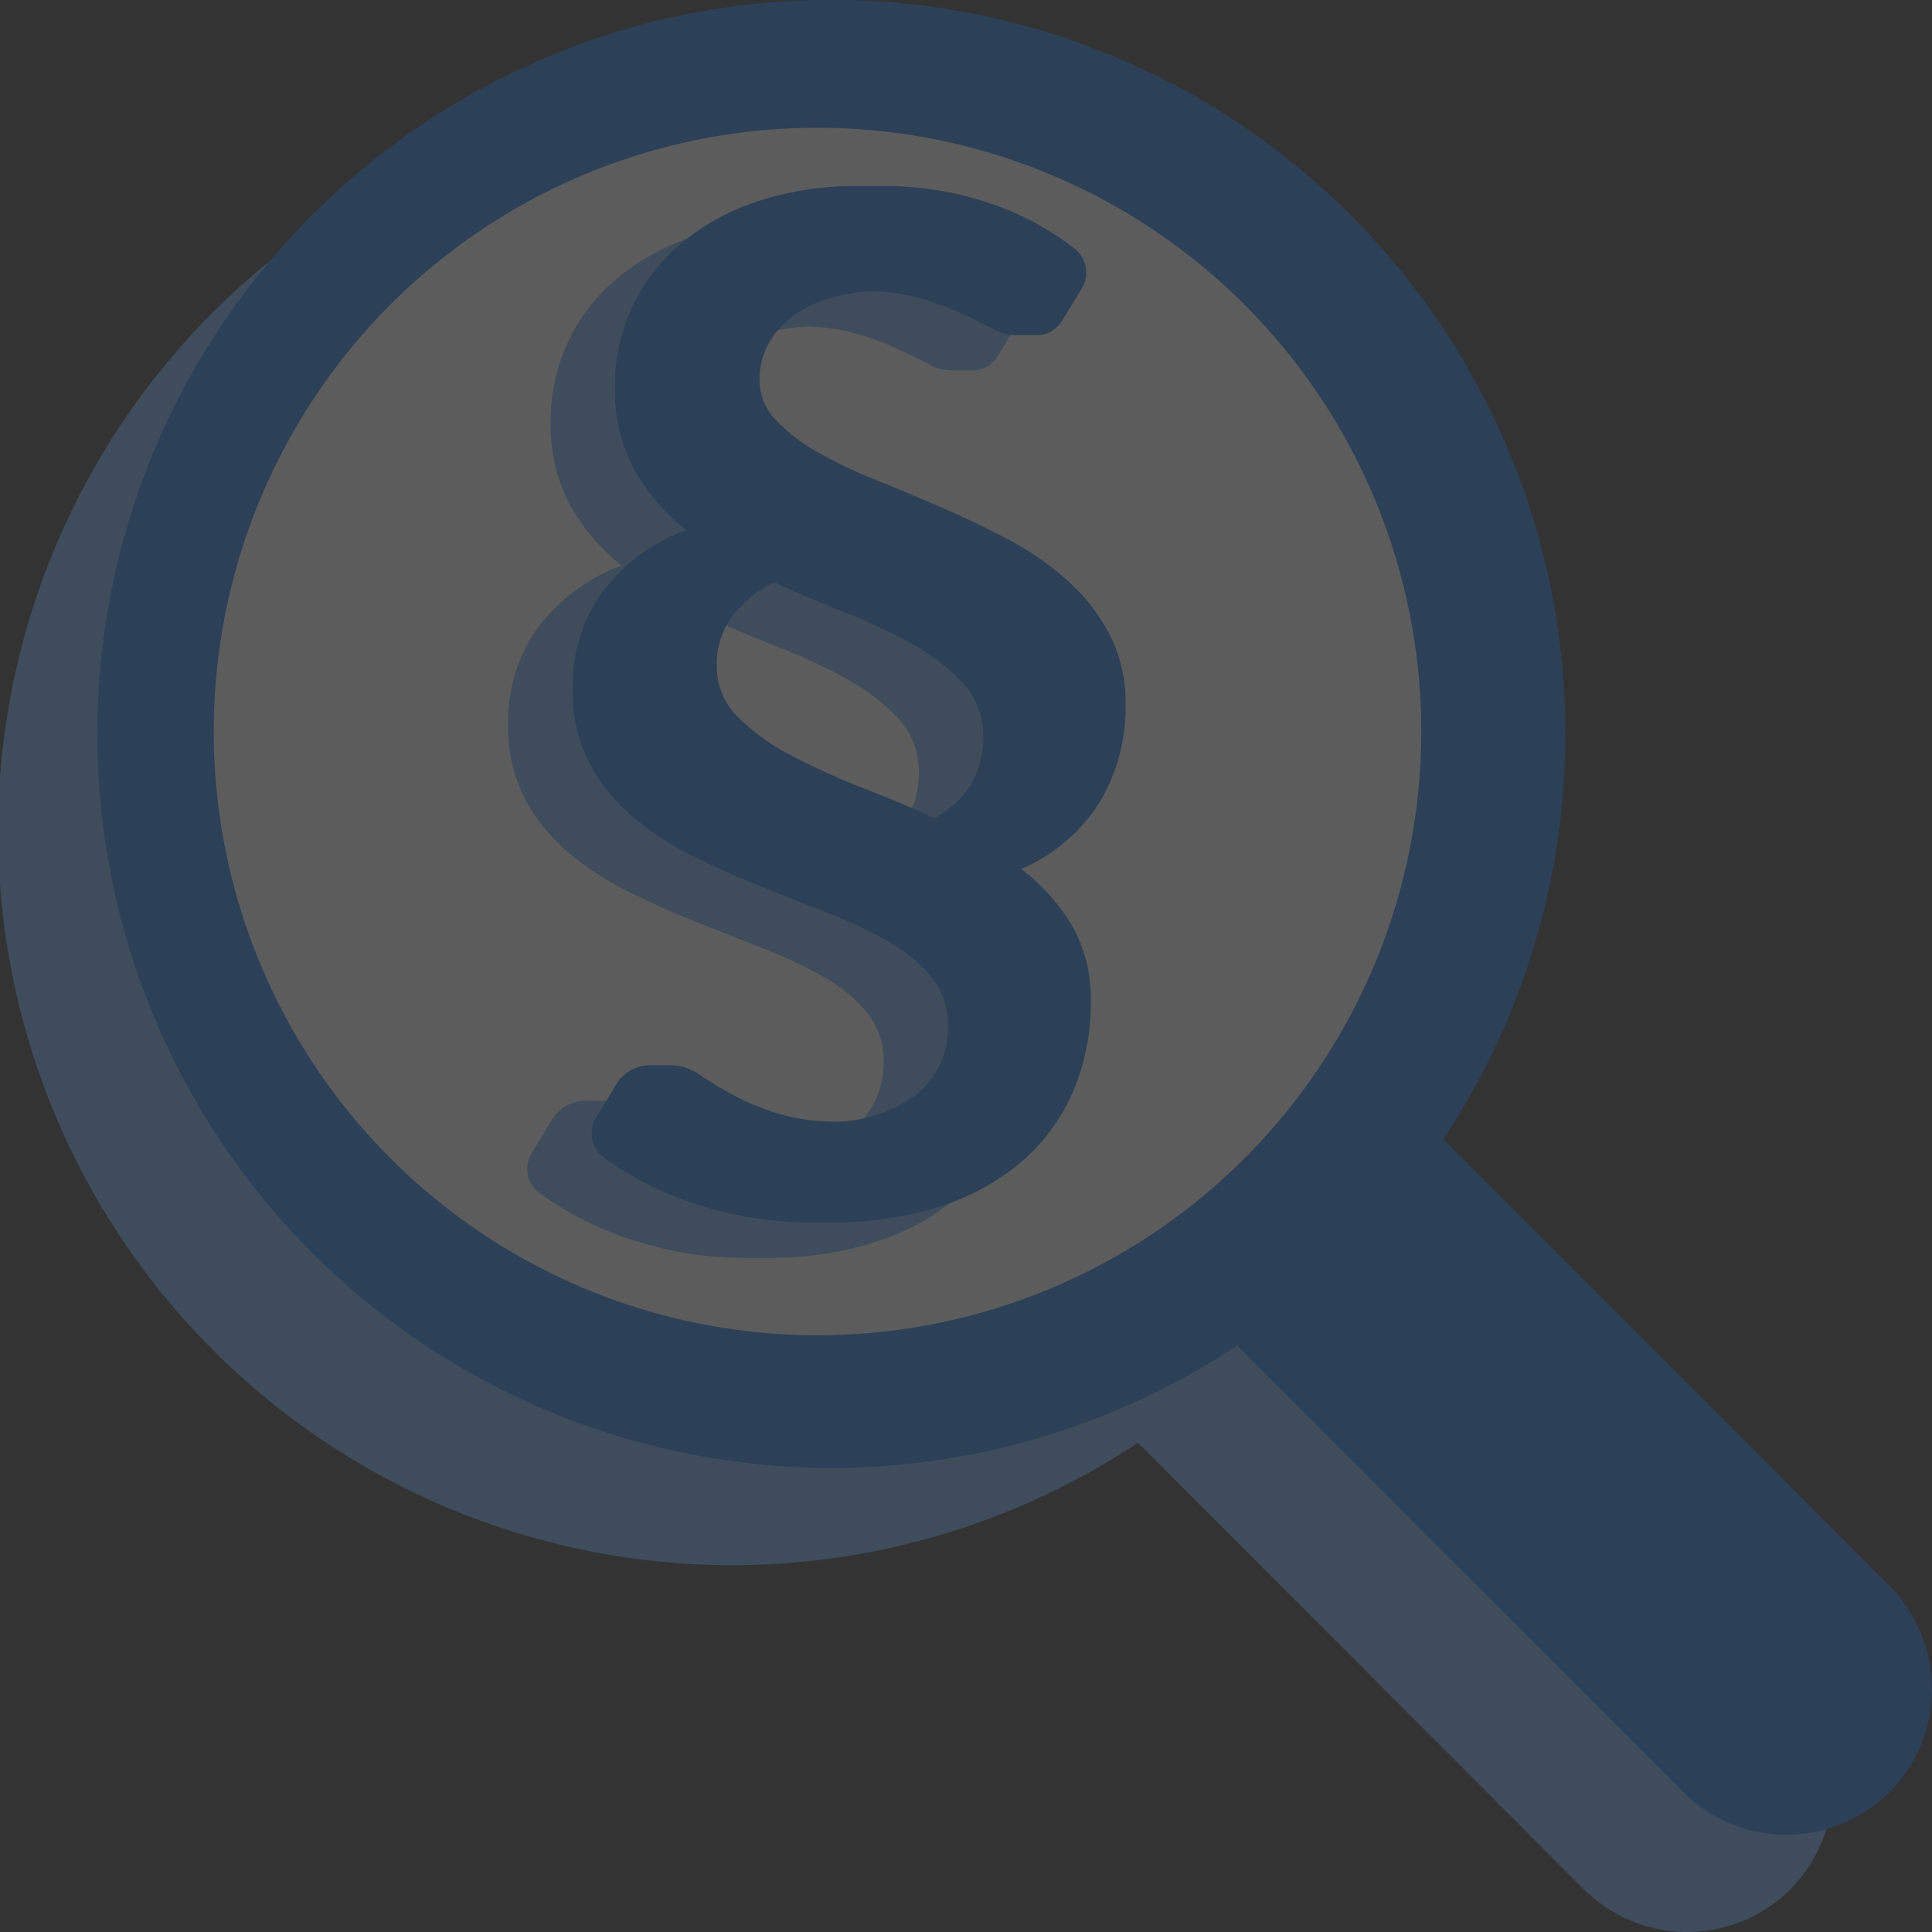
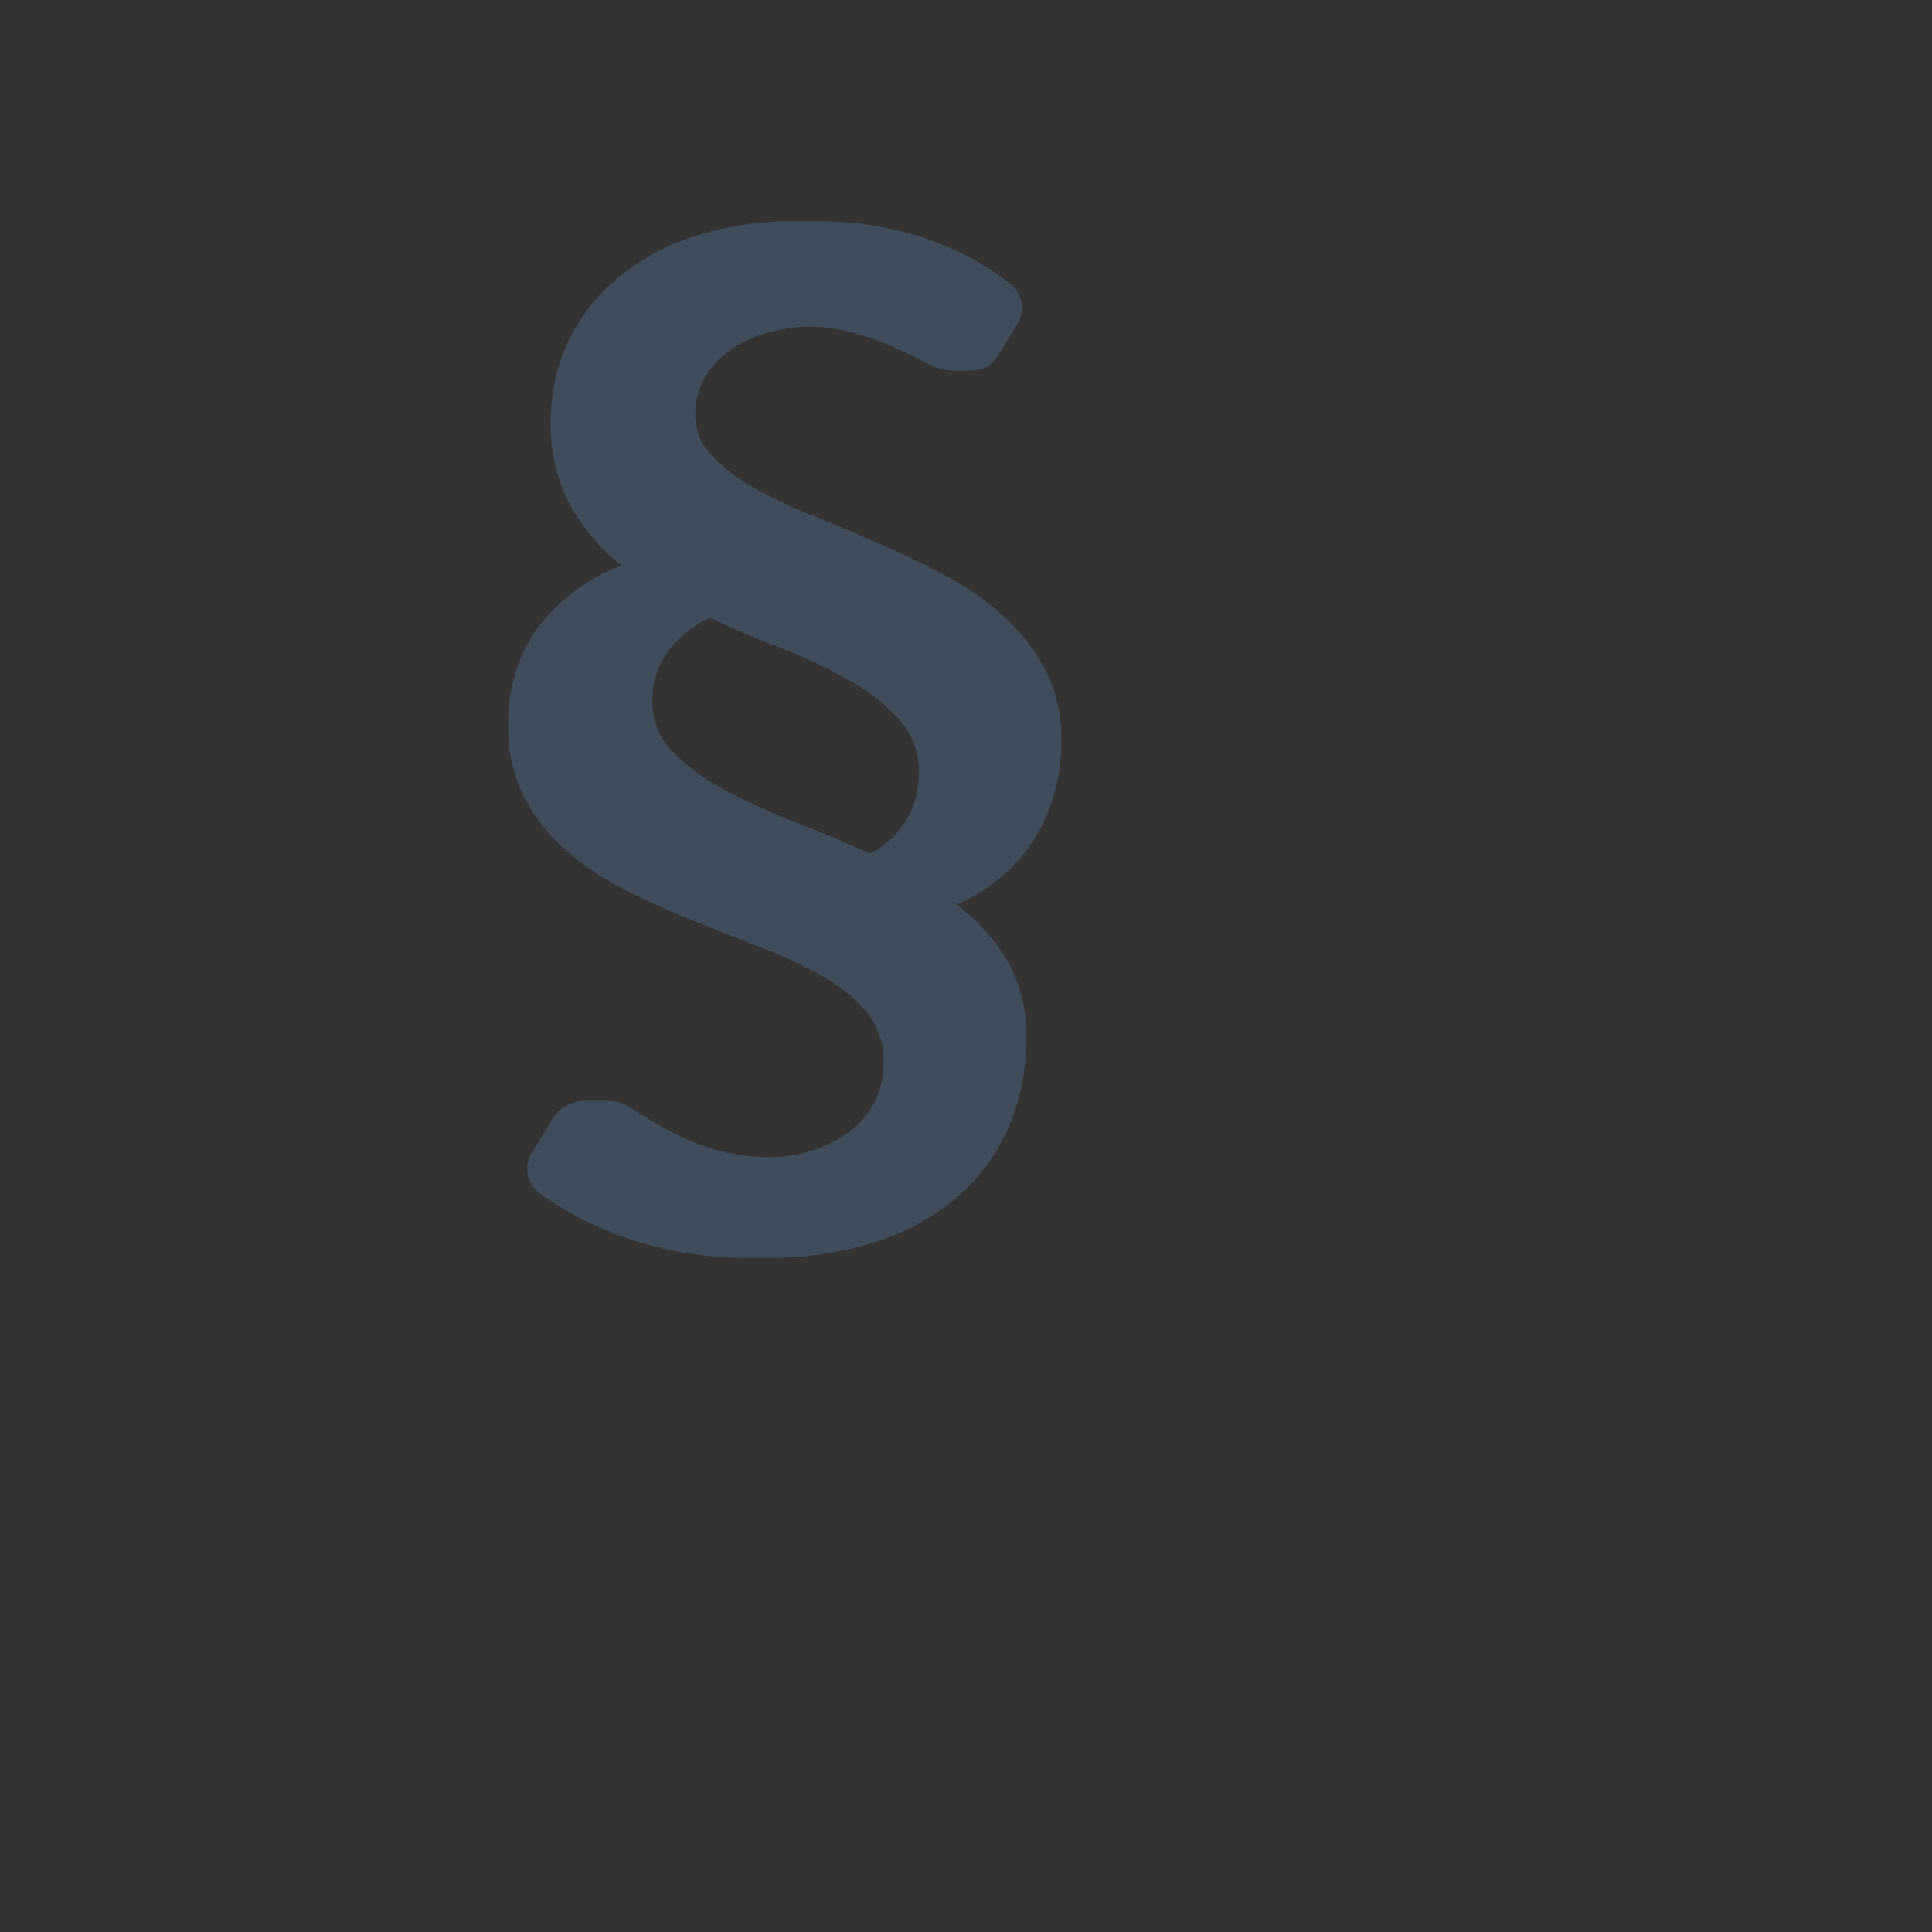
<svg xmlns="http://www.w3.org/2000/svg" width="96" height="96" viewBox="0 0 96 96">
  <rect x="0" y="0" width="96" height="96" fill="#333333" stroke="none" />
  <defs>
    <clipPath id="clip-Artboard_47">
      <rect width="96" height="96" />
    </clipPath>
  </defs>
  <g id="Artboard_47" data-name="Artboard – 47" clip-path="url(#clip-Artboard_47)">
    <g id="Group_39013" data-name="Group 39013" transform="translate(-354.957 -4173.415)" opacity="0.202">
      <g id="Group_35828" data-name="Group 35828" transform="translate(354.957 4173.415)">
-         <path id="Path_66464" data-name="Path 66464" d="M363.006,124.29a7.261,7.261,0,0,1-10.236,0l-22.172-22.2a36.473,36.473,0,1,1,10.244-10.254l22.165,22.2a7.277,7.277,0,0,1,0,10.254" transform="translate(-274.054 -30.4)" fill="#6bb0ff" />
-         <path id="Path_66465" data-name="Path 66465" d="M367.932,119.467a7.261,7.261,0,0,1-10.236,0l-22.172-22.2a36.474,36.474,0,1,1,10.244-10.254l22.165,22.2a7.277,7.277,0,0,1,0,10.254" transform="translate(-274.047 -30.412)" fill="#1074e5" />
-         <path id="Path_66466" data-name="Path 66466" d="M314.632,36.745a30,30,0,1,1-29.972,30,29.985,29.985,0,0,1,29.972-30" transform="translate(-274.038 -30.396)" fill="#fff" />
-       </g>
+         </g>
      <path id="Path_66475" data-name="Path 66475" d="M809.411,107.754a9.216,9.216,0,0,0,1.238-4.732,7.468,7.468,0,0,0-.782-3.492,9.538,9.538,0,0,0-2.054-2.66,14.431,14.431,0,0,0-2.916-2.04q-1.648-.881-3.342-1.616t-3.342-1.4a23.514,23.514,0,0,1-2.919-1.4,8.413,8.413,0,0,1-2.053-1.6,2.861,2.861,0,0,1-.785-1.972,3.719,3.719,0,0,1,.408-1.713,4.144,4.144,0,0,1,1.19-1.4,5.9,5.9,0,0,1,1.924-.946,8.637,8.637,0,0,1,2.139-.333,9.529,9.529,0,0,1,2.274.336,14.464,14.464,0,0,1,2.07.751q.88.408,1.532.751a2.614,2.614,0,0,0,1.2.343h.978a1.558,1.558,0,0,0,.815-.2,1.748,1.748,0,0,0,.586-.653l.9-1.466a1.505,1.505,0,0,0-.346-1.97,14.148,14.148,0,0,0-3.606-2.046,16.4,16.4,0,0,0-6.069-1.074h-.978a15.7,15.7,0,0,0-5.233.8,11.417,11.417,0,0,0-3.815,2.168,9.147,9.147,0,0,0-3.147,6.956,8.426,8.426,0,0,0,.979,4.211,10.1,10.1,0,0,0,2.543,2.97,9.142,9.142,0,0,0-4.255,3.214,8.079,8.079,0,0,0-1.386,4.644,7.816,7.816,0,0,0,.8,3.655,9.024,9.024,0,0,0,2.119,2.676,14.334,14.334,0,0,0,2.984,1.974q1.663.833,3.423,1.535t3.424,1.354a21.723,21.723,0,0,1,2.983,1.42,7.53,7.53,0,0,1,2.12,1.763,3.722,3.722,0,0,1,.8,2.4,4.213,4.213,0,0,1-1.631,3.46,6.862,6.862,0,0,1-4.147,1.3,9.869,9.869,0,0,1-2.781-.432,13.026,13.026,0,0,1-2.25-.963q-.93-.522-1.581-.962a2.361,2.361,0,0,0-1.336-.44h-.984a1.95,1.95,0,0,0-1.826,1.044l-.945,1.55a1.511,1.511,0,0,0,.412,2.011q.536.388,1.136.747a16.466,16.466,0,0,0,2.685,1.293,18.684,18.684,0,0,0,3.049.849,17.633,17.633,0,0,0,3.342.31h.978a17.455,17.455,0,0,0,5.56-.816,11.6,11.6,0,0,0,4.076-2.285,9.646,9.646,0,0,0,2.494-3.476,11.1,11.1,0,0,0,.847-4.357,7.355,7.355,0,0,0-.944-3.835,10.012,10.012,0,0,0-2.511-2.79,8.649,8.649,0,0,0,3.946-3.394m-9.388-7.8a10.143,10.143,0,0,1,2.56,1.975,3.852,3.852,0,0,1,.995,2.692,4.486,4.486,0,0,1-.668,2.415,4.809,4.809,0,0,1-1.751,1.587q-1.7-.776-3.45-1.457a34.1,34.1,0,0,1-3.652-1.648,10.829,10.829,0,0,1-2.677-1.926,3.515,3.515,0,0,1-1.043-2.562,4.112,4.112,0,0,1,.766-2.447,5.909,5.909,0,0,1,2.087-1.687q1.645.773,3.326,1.427a27.011,27.011,0,0,1,3.506,1.631" transform="translate(-402.955 4107.19)" fill="#6bb0ff" />
-       <path id="Path_66476" data-name="Path 66476" d="M812.6,106.007a9.216,9.216,0,0,0,1.238-4.732,7.467,7.467,0,0,0-.782-3.492,9.538,9.538,0,0,0-2.054-2.66,14.431,14.431,0,0,0-2.916-2.04q-1.648-.881-3.342-1.616t-3.342-1.4a23.514,23.514,0,0,1-2.919-1.4,8.411,8.411,0,0,1-2.053-1.6,2.861,2.861,0,0,1-.785-1.972,3.719,3.719,0,0,1,.408-1.713,4.144,4.144,0,0,1,1.19-1.4,5.9,5.9,0,0,1,1.924-.946,8.636,8.636,0,0,1,2.139-.333,9.53,9.53,0,0,1,2.274.336,14.466,14.466,0,0,1,2.07.751q.88.408,1.532.751a2.614,2.614,0,0,0,1.2.343h.977a1.558,1.558,0,0,0,.815-.2,1.749,1.749,0,0,0,.586-.653l.9-1.466a1.505,1.505,0,0,0-.346-1.97,14.148,14.148,0,0,0-3.606-2.046,16.4,16.4,0,0,0-6.069-1.074h-.978a15.7,15.7,0,0,0-5.233.8,11.417,11.417,0,0,0-3.815,2.168,9.147,9.147,0,0,0-3.147,6.956,8.428,8.428,0,0,0,.979,4.211A10.1,10.1,0,0,0,792,92.565a9.143,9.143,0,0,0-4.255,3.214,8.078,8.078,0,0,0-1.386,4.644,7.814,7.814,0,0,0,.8,3.655,9.022,9.022,0,0,0,2.119,2.676,14.334,14.334,0,0,0,2.984,1.974q1.663.833,3.423,1.535t3.423,1.354a21.721,21.721,0,0,1,2.983,1.42,7.53,7.53,0,0,1,2.12,1.763,3.723,3.723,0,0,1,.8,2.4,4.213,4.213,0,0,1-1.631,3.46,6.862,6.862,0,0,1-4.147,1.3,9.868,9.868,0,0,1-2.781-.432,13.027,13.027,0,0,1-2.25-.963q-.93-.522-1.581-.962a2.361,2.361,0,0,0-1.336-.44H790.3a1.95,1.95,0,0,0-1.826,1.044l-.945,1.55a1.511,1.511,0,0,0,.412,2.011q.536.388,1.136.747a16.462,16.462,0,0,0,2.685,1.293,18.683,18.683,0,0,0,3.049.849,17.633,17.633,0,0,0,3.342.31h.978a17.456,17.456,0,0,0,5.56-.816,11.6,11.6,0,0,0,4.075-2.285,9.647,9.647,0,0,0,2.494-3.476,11.1,11.1,0,0,0,.847-4.357,7.355,7.355,0,0,0-.945-3.835,10.013,10.013,0,0,0-2.511-2.79,8.649,8.649,0,0,0,3.946-3.394m-9.388-7.8a10.144,10.144,0,0,1,2.56,1.975,3.853,3.853,0,0,1,.995,2.692,4.486,4.486,0,0,1-.668,2.415,4.809,4.809,0,0,1-1.751,1.587q-1.7-.776-3.451-1.457a34.1,34.1,0,0,1-3.652-1.648,10.826,10.826,0,0,1-2.677-1.926,3.515,3.515,0,0,1-1.043-2.562,4.11,4.11,0,0,1,.766-2.447,5.908,5.908,0,0,1,2.087-1.687q1.645.773,3.326,1.427a27.006,27.006,0,0,1,3.506,1.631" transform="translate(-402.95 4107.186)" fill="#1074e5" />
    </g>
  </g>
</svg>